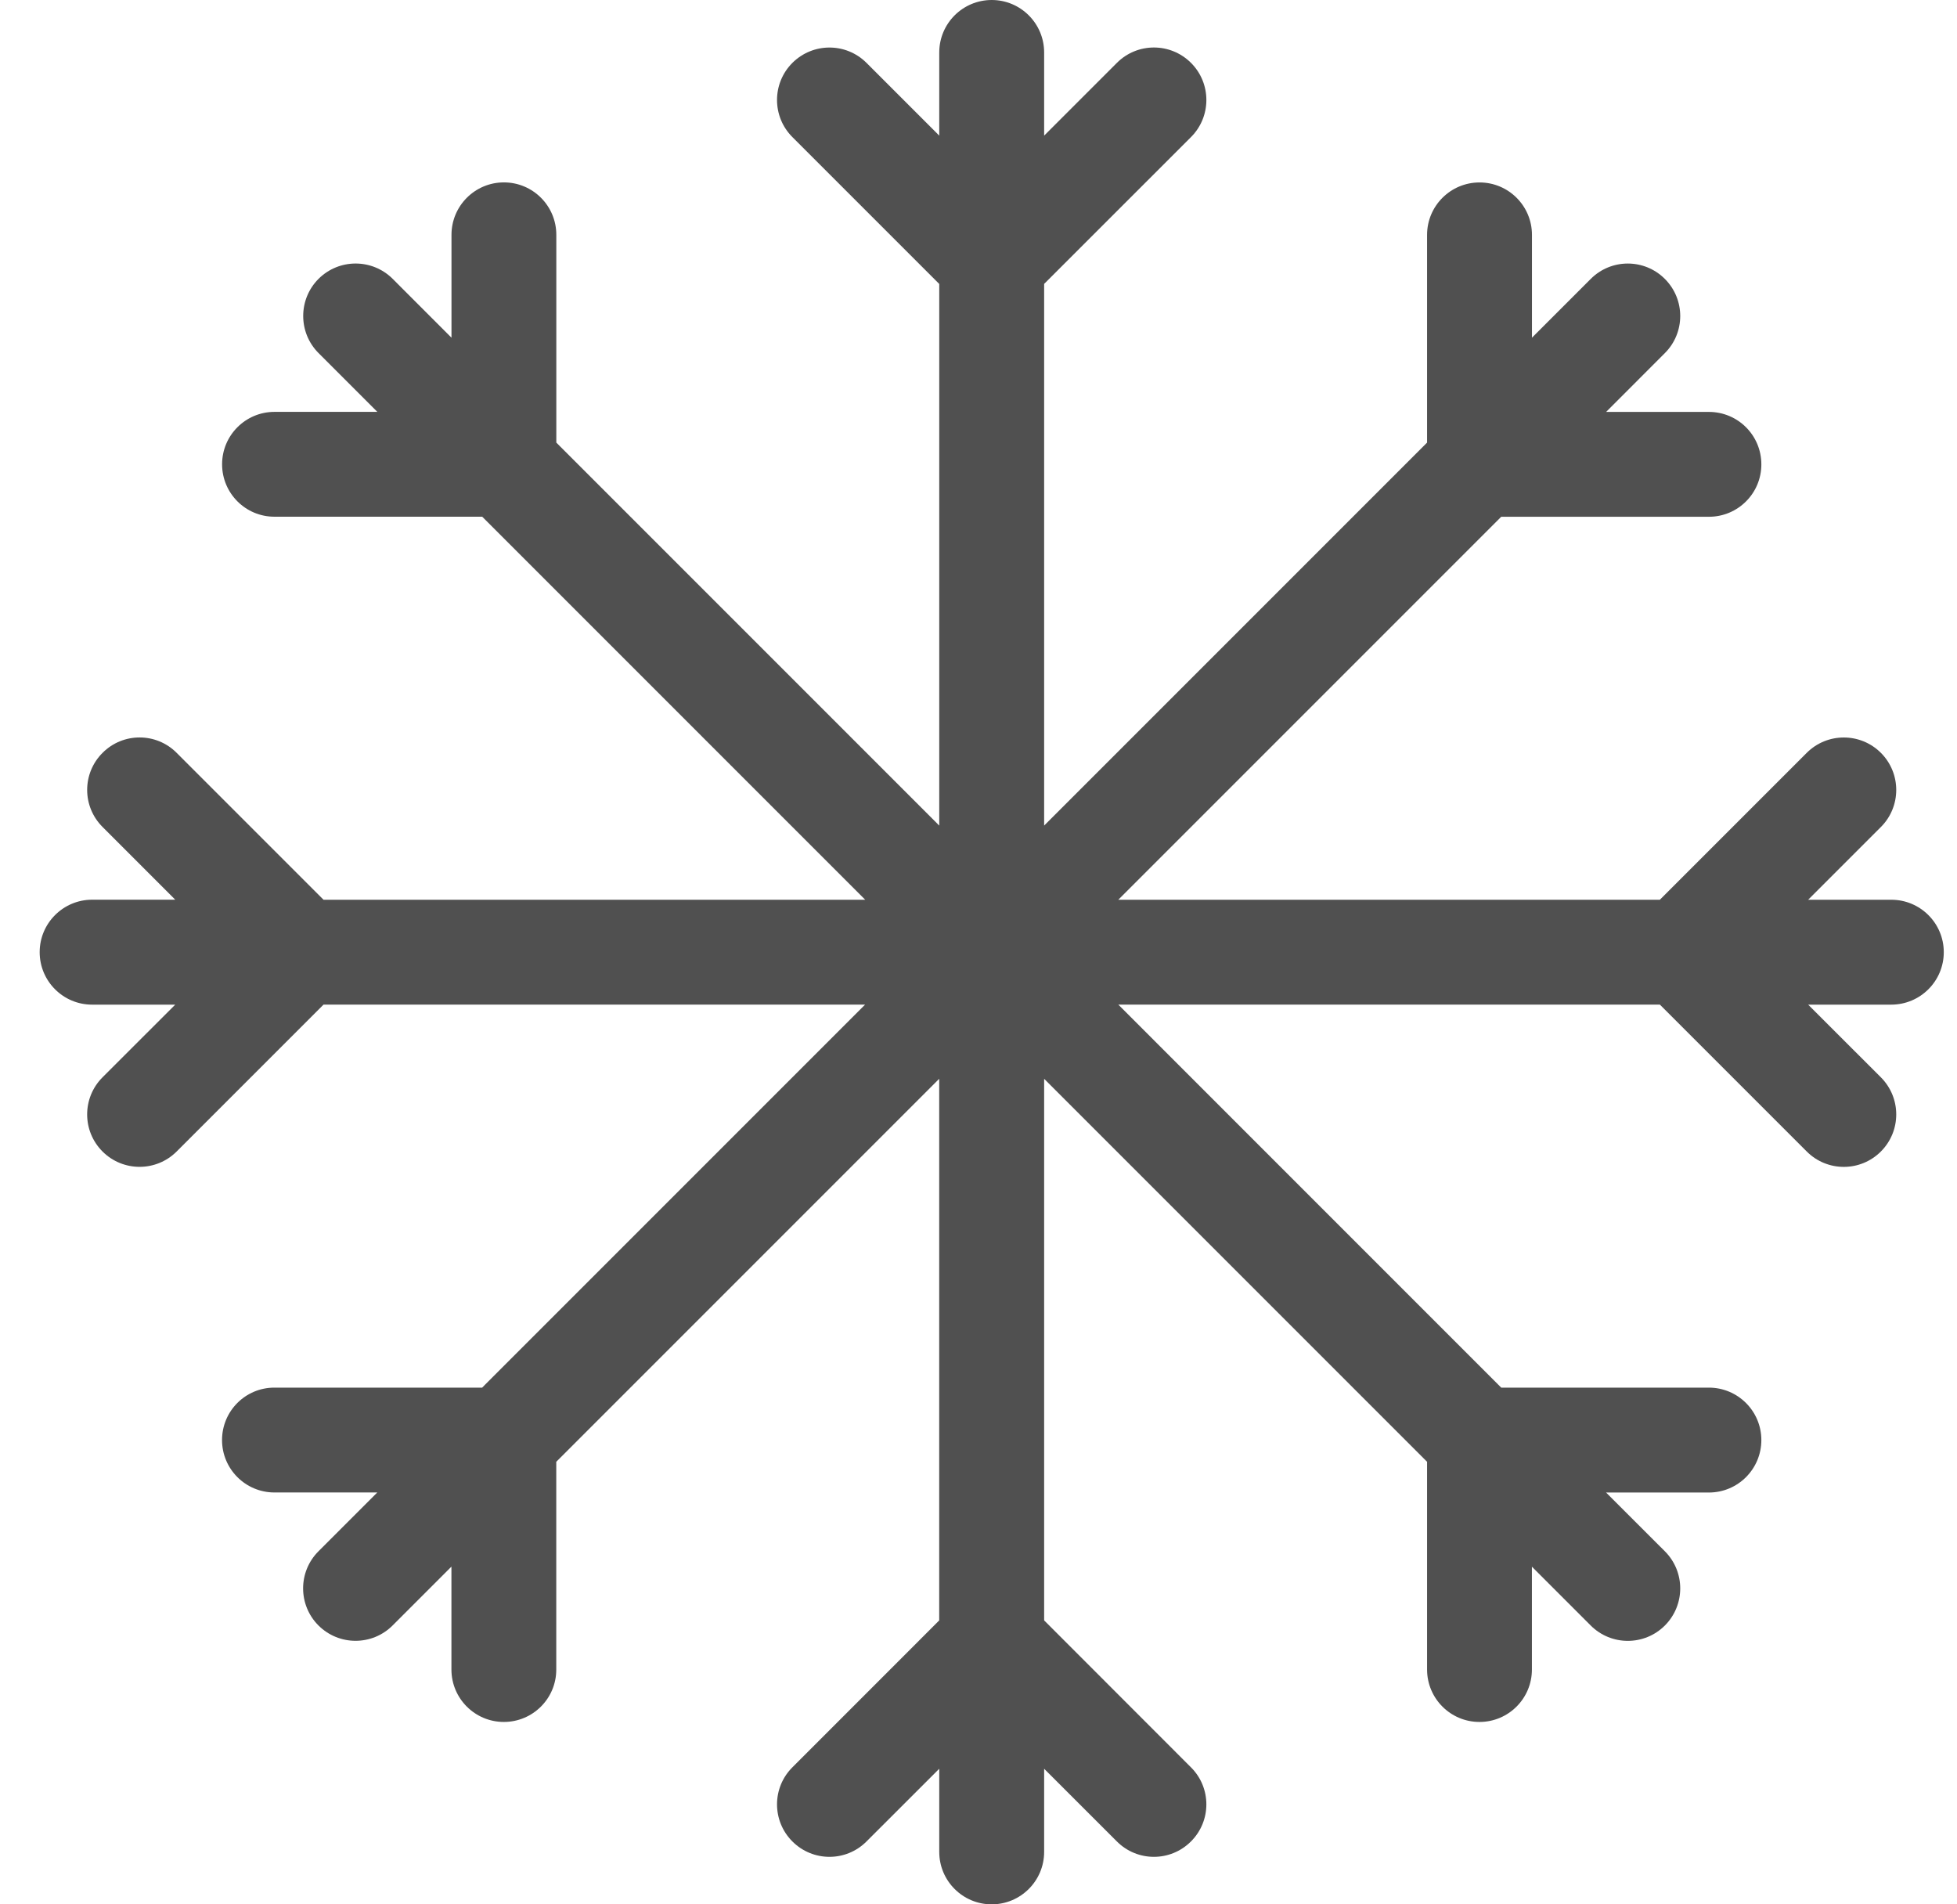
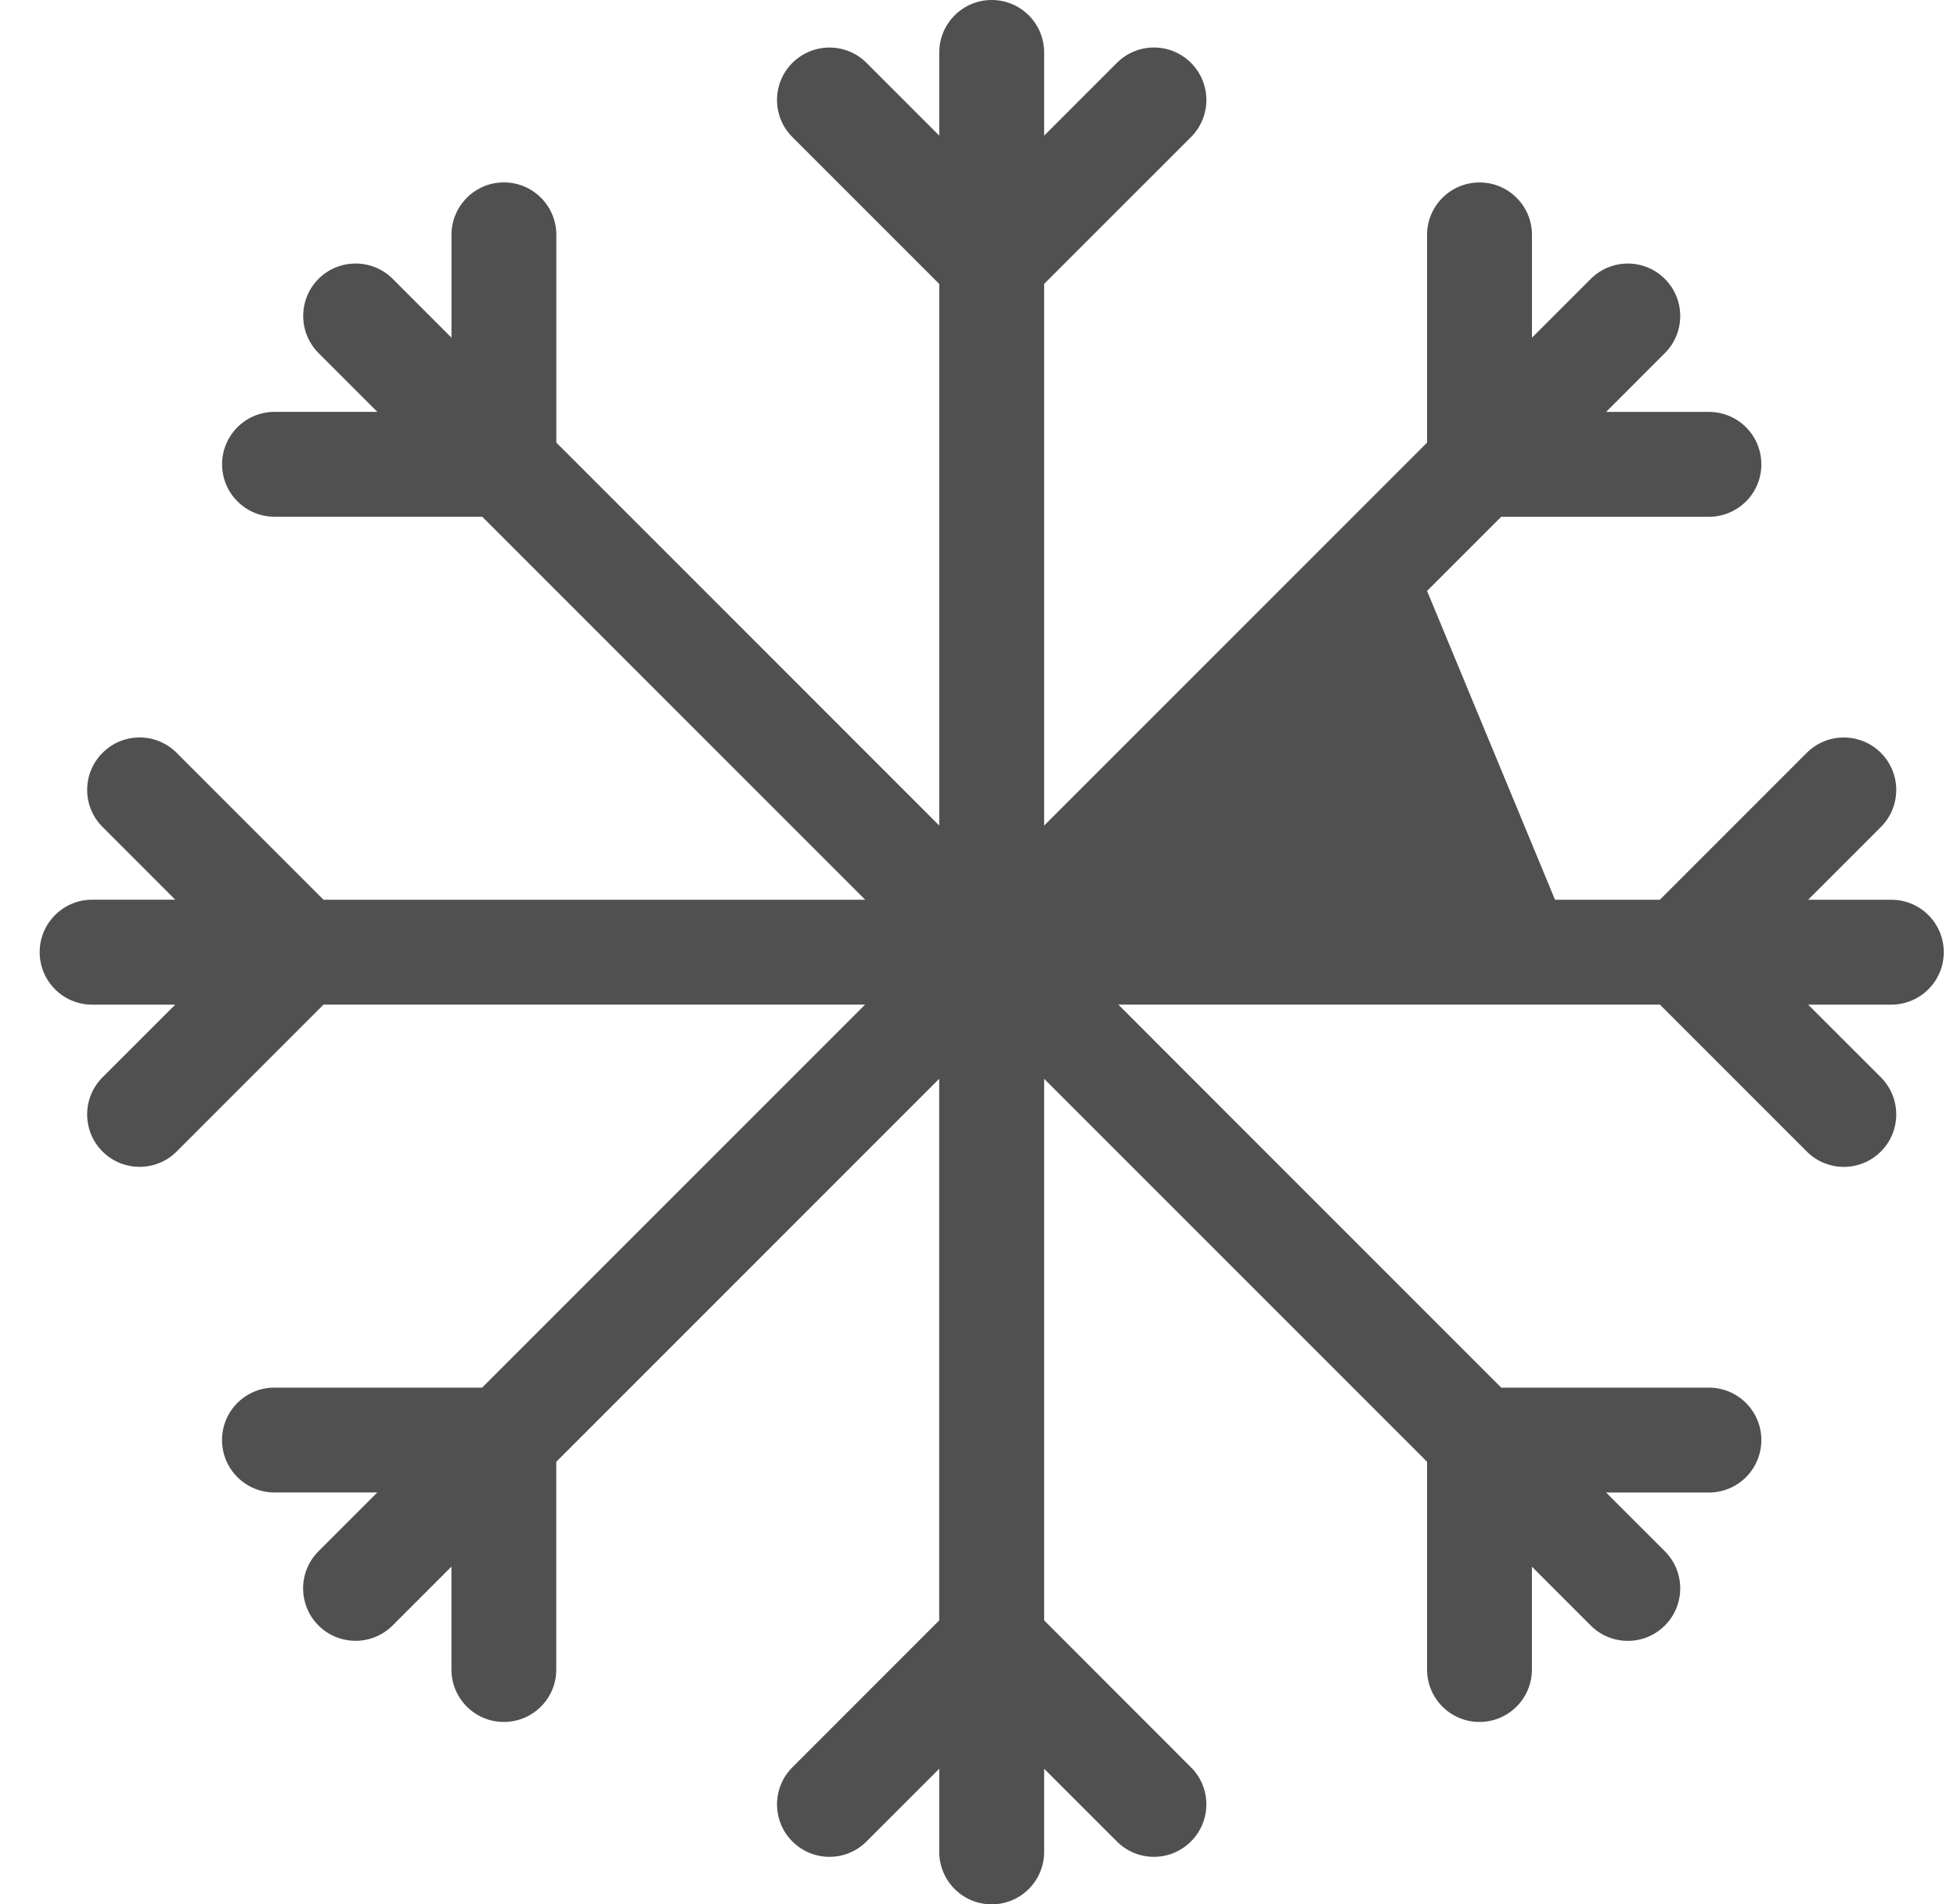
<svg xmlns="http://www.w3.org/2000/svg" width="37" height="36" viewBox="0 0 37 36" fill="none">
  <g id="Cooling">
    <g id="Group">
-       <path id="Vector" d="M36.75 18C36.75 17.453 36.306 17.009 35.758 17.009H34.186L35.561 15.634C35.948 15.247 35.948 14.619 35.561 14.232C35.174 13.845 34.546 13.845 34.159 14.232L31.382 17.009H31.298H29.4H21.143L26.981 11.171L28.323 9.829L28.383 9.769H32.31C32.858 9.769 33.302 9.325 33.301 8.778C33.301 8.23 32.858 7.787 32.31 7.787H30.366L31.477 6.675C31.864 6.288 31.864 5.66 31.477 5.273C31.09 4.885 30.462 4.885 30.075 5.273L28.964 6.384V4.44C28.964 3.892 28.52 3.449 27.973 3.449C27.425 3.449 26.981 3.893 26.981 4.44V8.367L26.921 8.427L19.741 15.607V7.35V5.452V5.367L22.518 2.591C22.905 2.204 22.905 1.576 22.518 1.189C22.13 0.801 21.503 0.801 21.116 1.189L19.741 2.564V0.992C19.741 0.444 19.297 0 18.75 0C18.202 0 17.758 0.444 17.758 0.992V2.564L16.383 1.189C15.996 0.802 15.369 0.802 14.981 1.189C14.594 1.576 14.594 2.204 14.981 2.591L17.758 5.368V5.453V15.607L11.92 9.769L10.578 8.427L10.518 8.367V4.439C10.518 3.892 10.075 3.448 9.527 3.448C8.98 3.448 8.536 3.892 8.536 4.439V6.384L7.425 5.272C7.037 4.885 6.41 4.885 6.022 5.272C5.636 5.659 5.636 6.287 6.022 6.674L7.134 7.786H5.19C4.642 7.786 4.199 8.23 4.199 8.777C4.199 9.325 4.643 9.769 5.19 9.768H9.117L9.177 9.828L16.358 17.009H8.1H6.202H6.117L3.34 14.232C2.954 13.844 2.325 13.844 1.939 14.232C1.551 14.619 1.551 15.246 1.939 15.633L3.313 17.008H1.741C1.194 17.009 0.75 17.453 0.75 18C0.75 18.548 1.194 18.992 1.741 18.992H3.313L1.938 20.366C1.551 20.754 1.551 21.381 1.938 21.768C2.325 22.155 2.953 22.155 3.34 21.768L6.117 18.991H6.202H16.356L9.176 26.171L9.116 26.232H5.189C4.641 26.231 4.198 26.675 4.198 27.223C4.198 27.771 4.642 28.214 5.189 28.214H7.133L6.021 29.326C5.634 29.713 5.634 30.341 6.021 30.728C6.409 31.115 7.036 31.115 7.423 30.728L8.535 29.616V31.561C8.535 32.108 8.979 32.552 9.526 32.552C10.074 32.552 10.518 32.108 10.517 31.561V27.634L10.577 27.574L11.919 26.232L17.757 20.394V30.548V30.633L14.981 33.41C14.594 33.796 14.594 34.424 14.981 34.811C15.369 35.199 15.996 35.199 16.383 34.811L17.758 33.437V35.009C17.758 35.556 18.202 36 18.749 36C19.297 36 19.741 35.556 19.741 35.009V33.437L21.116 34.811C21.503 35.199 22.13 35.199 22.517 34.811C22.905 34.424 22.905 33.796 22.517 33.41L19.741 30.632V30.548V28.65V20.394L26.921 27.574L26.981 27.634V31.561C26.981 32.108 27.425 32.553 27.972 32.552C28.52 32.552 28.963 32.108 28.963 31.561V29.617L30.075 30.729C30.462 31.116 31.09 31.116 31.477 30.729C31.864 30.341 31.864 29.713 31.477 29.326L30.365 28.215H32.309C32.857 28.215 33.301 27.771 33.301 27.223C33.301 26.676 32.857 26.232 32.309 26.232L28.383 26.232L28.323 26.172L26.981 24.83L21.143 18.991H31.297H31.382L34.159 21.768C34.546 22.156 35.174 22.156 35.561 21.768C35.948 21.381 35.948 20.754 35.561 20.366L34.186 18.992H35.758C36.306 18.991 36.75 18.548 36.75 18Z" fill="#161616" fill-opacity="0.75" />
+       <path id="Vector" d="M36.75 18C36.75 17.453 36.306 17.009 35.758 17.009H34.186L35.561 15.634C35.948 15.247 35.948 14.619 35.561 14.232C35.174 13.845 34.546 13.845 34.159 14.232L31.382 17.009H31.298H29.4L26.981 11.171L28.323 9.829L28.383 9.769H32.31C32.858 9.769 33.302 9.325 33.301 8.778C33.301 8.23 32.858 7.787 32.31 7.787H30.366L31.477 6.675C31.864 6.288 31.864 5.66 31.477 5.273C31.09 4.885 30.462 4.885 30.075 5.273L28.964 6.384V4.44C28.964 3.892 28.52 3.449 27.973 3.449C27.425 3.449 26.981 3.893 26.981 4.44V8.367L26.921 8.427L19.741 15.607V7.35V5.452V5.367L22.518 2.591C22.905 2.204 22.905 1.576 22.518 1.189C22.13 0.801 21.503 0.801 21.116 1.189L19.741 2.564V0.992C19.741 0.444 19.297 0 18.75 0C18.202 0 17.758 0.444 17.758 0.992V2.564L16.383 1.189C15.996 0.802 15.369 0.802 14.981 1.189C14.594 1.576 14.594 2.204 14.981 2.591L17.758 5.368V5.453V15.607L11.92 9.769L10.578 8.427L10.518 8.367V4.439C10.518 3.892 10.075 3.448 9.527 3.448C8.98 3.448 8.536 3.892 8.536 4.439V6.384L7.425 5.272C7.037 4.885 6.41 4.885 6.022 5.272C5.636 5.659 5.636 6.287 6.022 6.674L7.134 7.786H5.19C4.642 7.786 4.199 8.23 4.199 8.777C4.199 9.325 4.643 9.769 5.19 9.768H9.117L9.177 9.828L16.358 17.009H8.1H6.202H6.117L3.34 14.232C2.954 13.844 2.325 13.844 1.939 14.232C1.551 14.619 1.551 15.246 1.939 15.633L3.313 17.008H1.741C1.194 17.009 0.75 17.453 0.75 18C0.75 18.548 1.194 18.992 1.741 18.992H3.313L1.938 20.366C1.551 20.754 1.551 21.381 1.938 21.768C2.325 22.155 2.953 22.155 3.34 21.768L6.117 18.991H6.202H16.356L9.176 26.171L9.116 26.232H5.189C4.641 26.231 4.198 26.675 4.198 27.223C4.198 27.771 4.642 28.214 5.189 28.214H7.133L6.021 29.326C5.634 29.713 5.634 30.341 6.021 30.728C6.409 31.115 7.036 31.115 7.423 30.728L8.535 29.616V31.561C8.535 32.108 8.979 32.552 9.526 32.552C10.074 32.552 10.518 32.108 10.517 31.561V27.634L10.577 27.574L11.919 26.232L17.757 20.394V30.548V30.633L14.981 33.41C14.594 33.796 14.594 34.424 14.981 34.811C15.369 35.199 15.996 35.199 16.383 34.811L17.758 33.437V35.009C17.758 35.556 18.202 36 18.749 36C19.297 36 19.741 35.556 19.741 35.009V33.437L21.116 34.811C21.503 35.199 22.13 35.199 22.517 34.811C22.905 34.424 22.905 33.796 22.517 33.41L19.741 30.632V30.548V28.65V20.394L26.921 27.574L26.981 27.634V31.561C26.981 32.108 27.425 32.553 27.972 32.552C28.52 32.552 28.963 32.108 28.963 31.561V29.617L30.075 30.729C30.462 31.116 31.09 31.116 31.477 30.729C31.864 30.341 31.864 29.713 31.477 29.326L30.365 28.215H32.309C32.857 28.215 33.301 27.771 33.301 27.223C33.301 26.676 32.857 26.232 32.309 26.232L28.383 26.232L28.323 26.172L26.981 24.83L21.143 18.991H31.297H31.382L34.159 21.768C34.546 22.156 35.174 22.156 35.561 21.768C35.948 21.381 35.948 20.754 35.561 20.366L34.186 18.992H35.758C36.306 18.991 36.75 18.548 36.75 18Z" fill="#161616" fill-opacity="0.75" />
    </g>
  </g>
</svg>